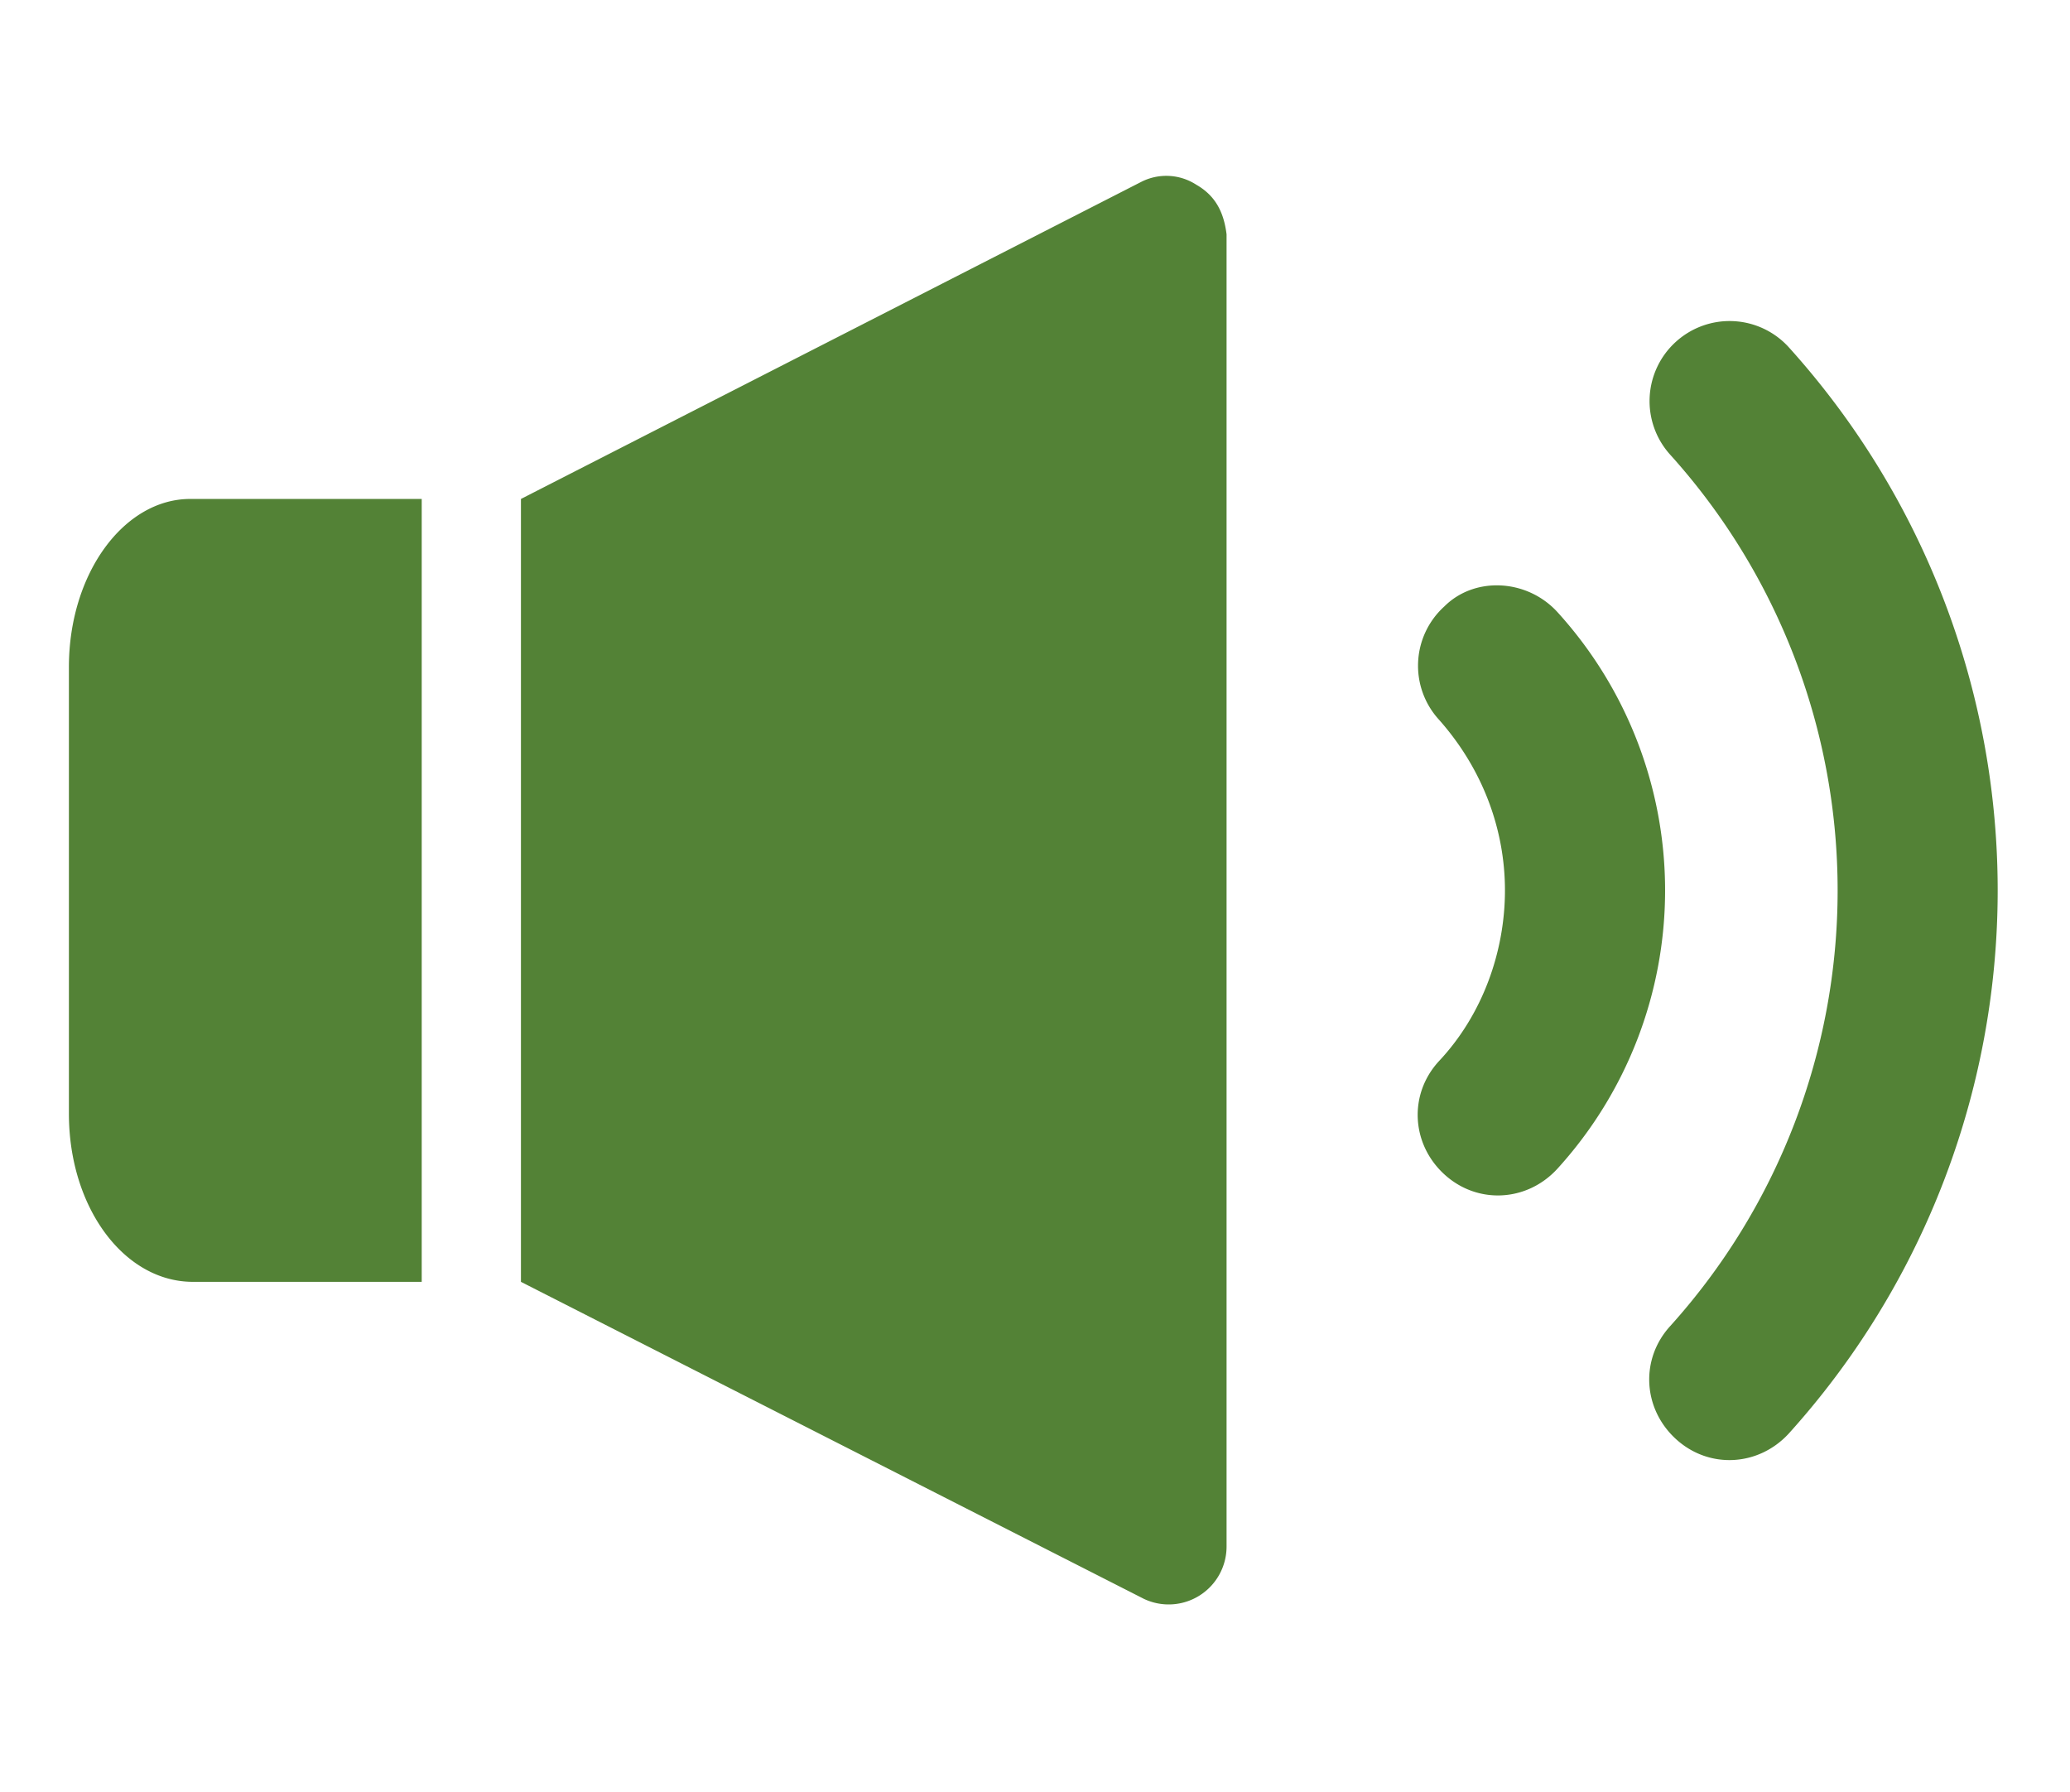
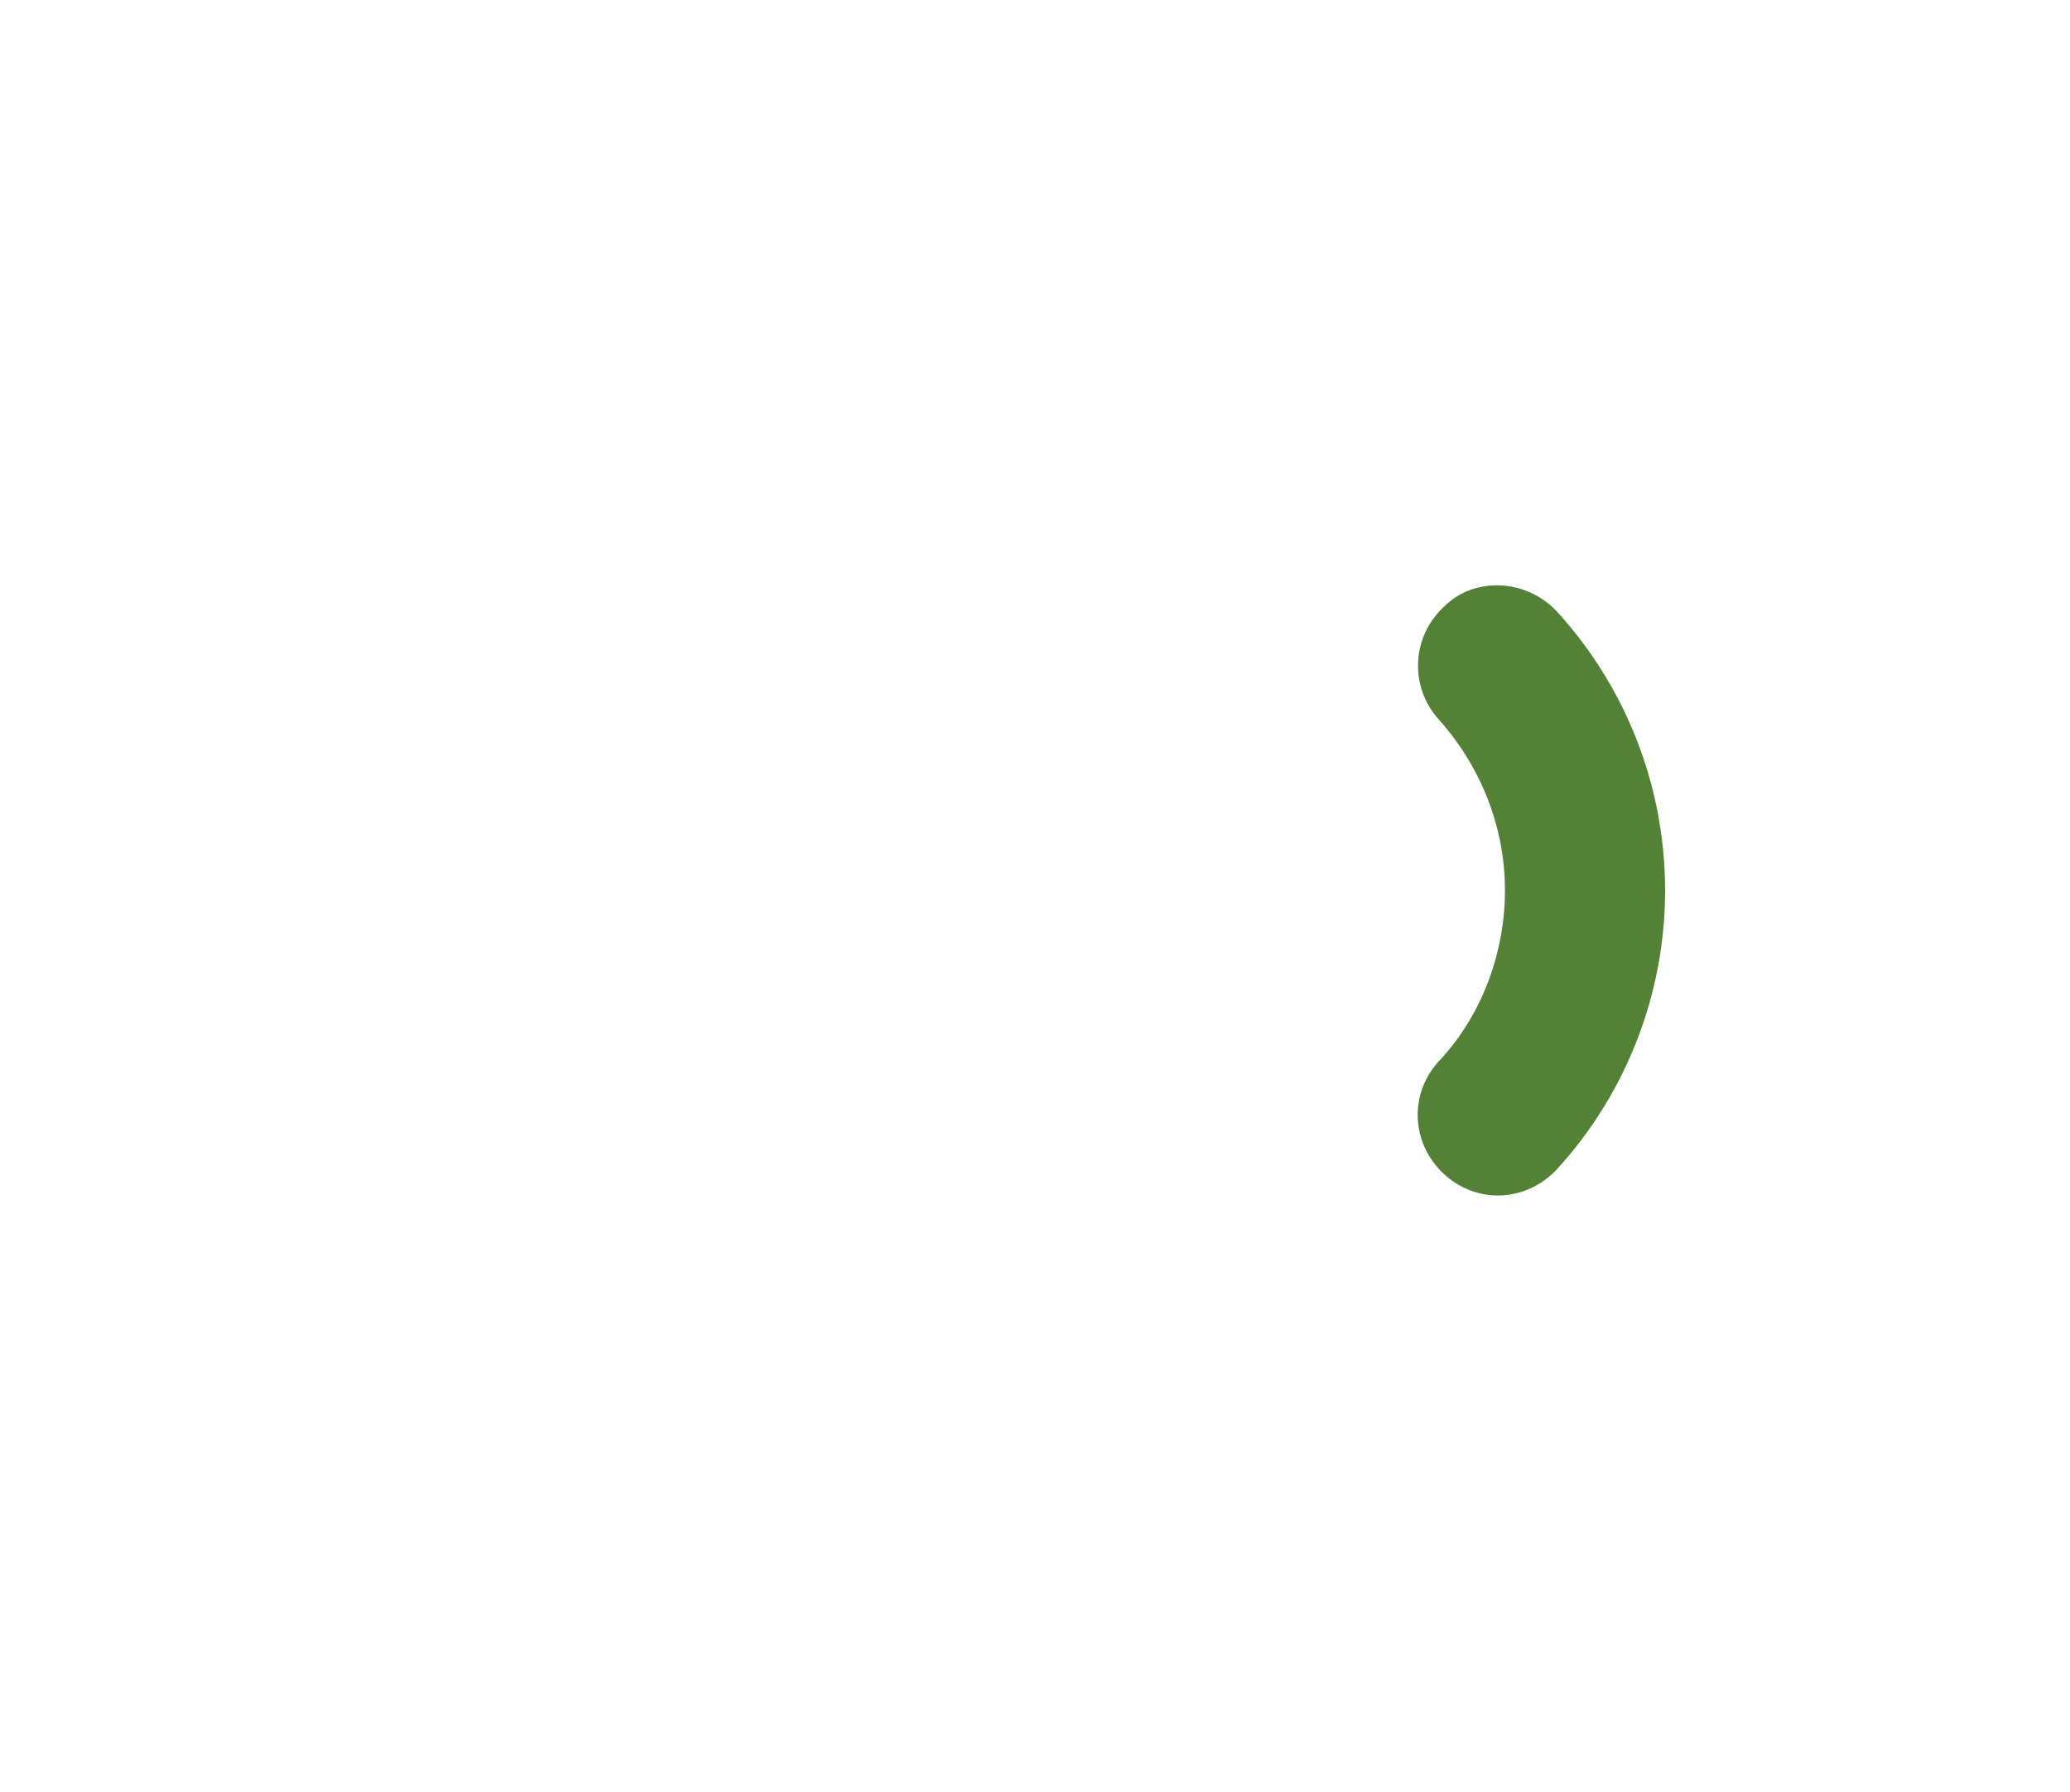
<svg xmlns="http://www.w3.org/2000/svg" version="1.1" id="guide_icon12_画像" x="0" y="0" viewBox="0 0 75.1 65" xml:space="preserve">
  <style>.st0{fill:#538236}</style>
-   <path class="st0" d="M2.5 24.2v16.2c0 3.4 2 6.1 4.5 6.1h8.3V18.1H6.9c-2.4 0-4.4 2.7-4.4 6.1zM43.4 6.7a2 2 0 00-2-.1L18.9 18.1v28.4L41.5 58a2.1 2.1 0 003-1.9V8.5c-.1-.8-.4-1.4-1.1-1.8zM64.9 12.6a2.9 2.9 0 00-4.1-.2 2.9 2.9 0 00-.2 4.1 23.6 23.6 0 010 31.6c-1.1 1.2-1 3 .2 4.1 1.2 1.1 3 1 4.1-.2a29.4 29.4 0 000-39.4z" />
  <path class="st0" d="M52.4 22a2.9 2.9 0 00-.2 4.1c1.6 1.8 2.4 4 2.4 6.2s-.8 4.5-2.4 6.2c-1.1 1.2-1 3 .2 4.1 1.2 1.1 3 1 4.1-.2a15 15 0 000-20.2c-1.1-1.2-3-1.3-4.1-.2z" />
</svg>